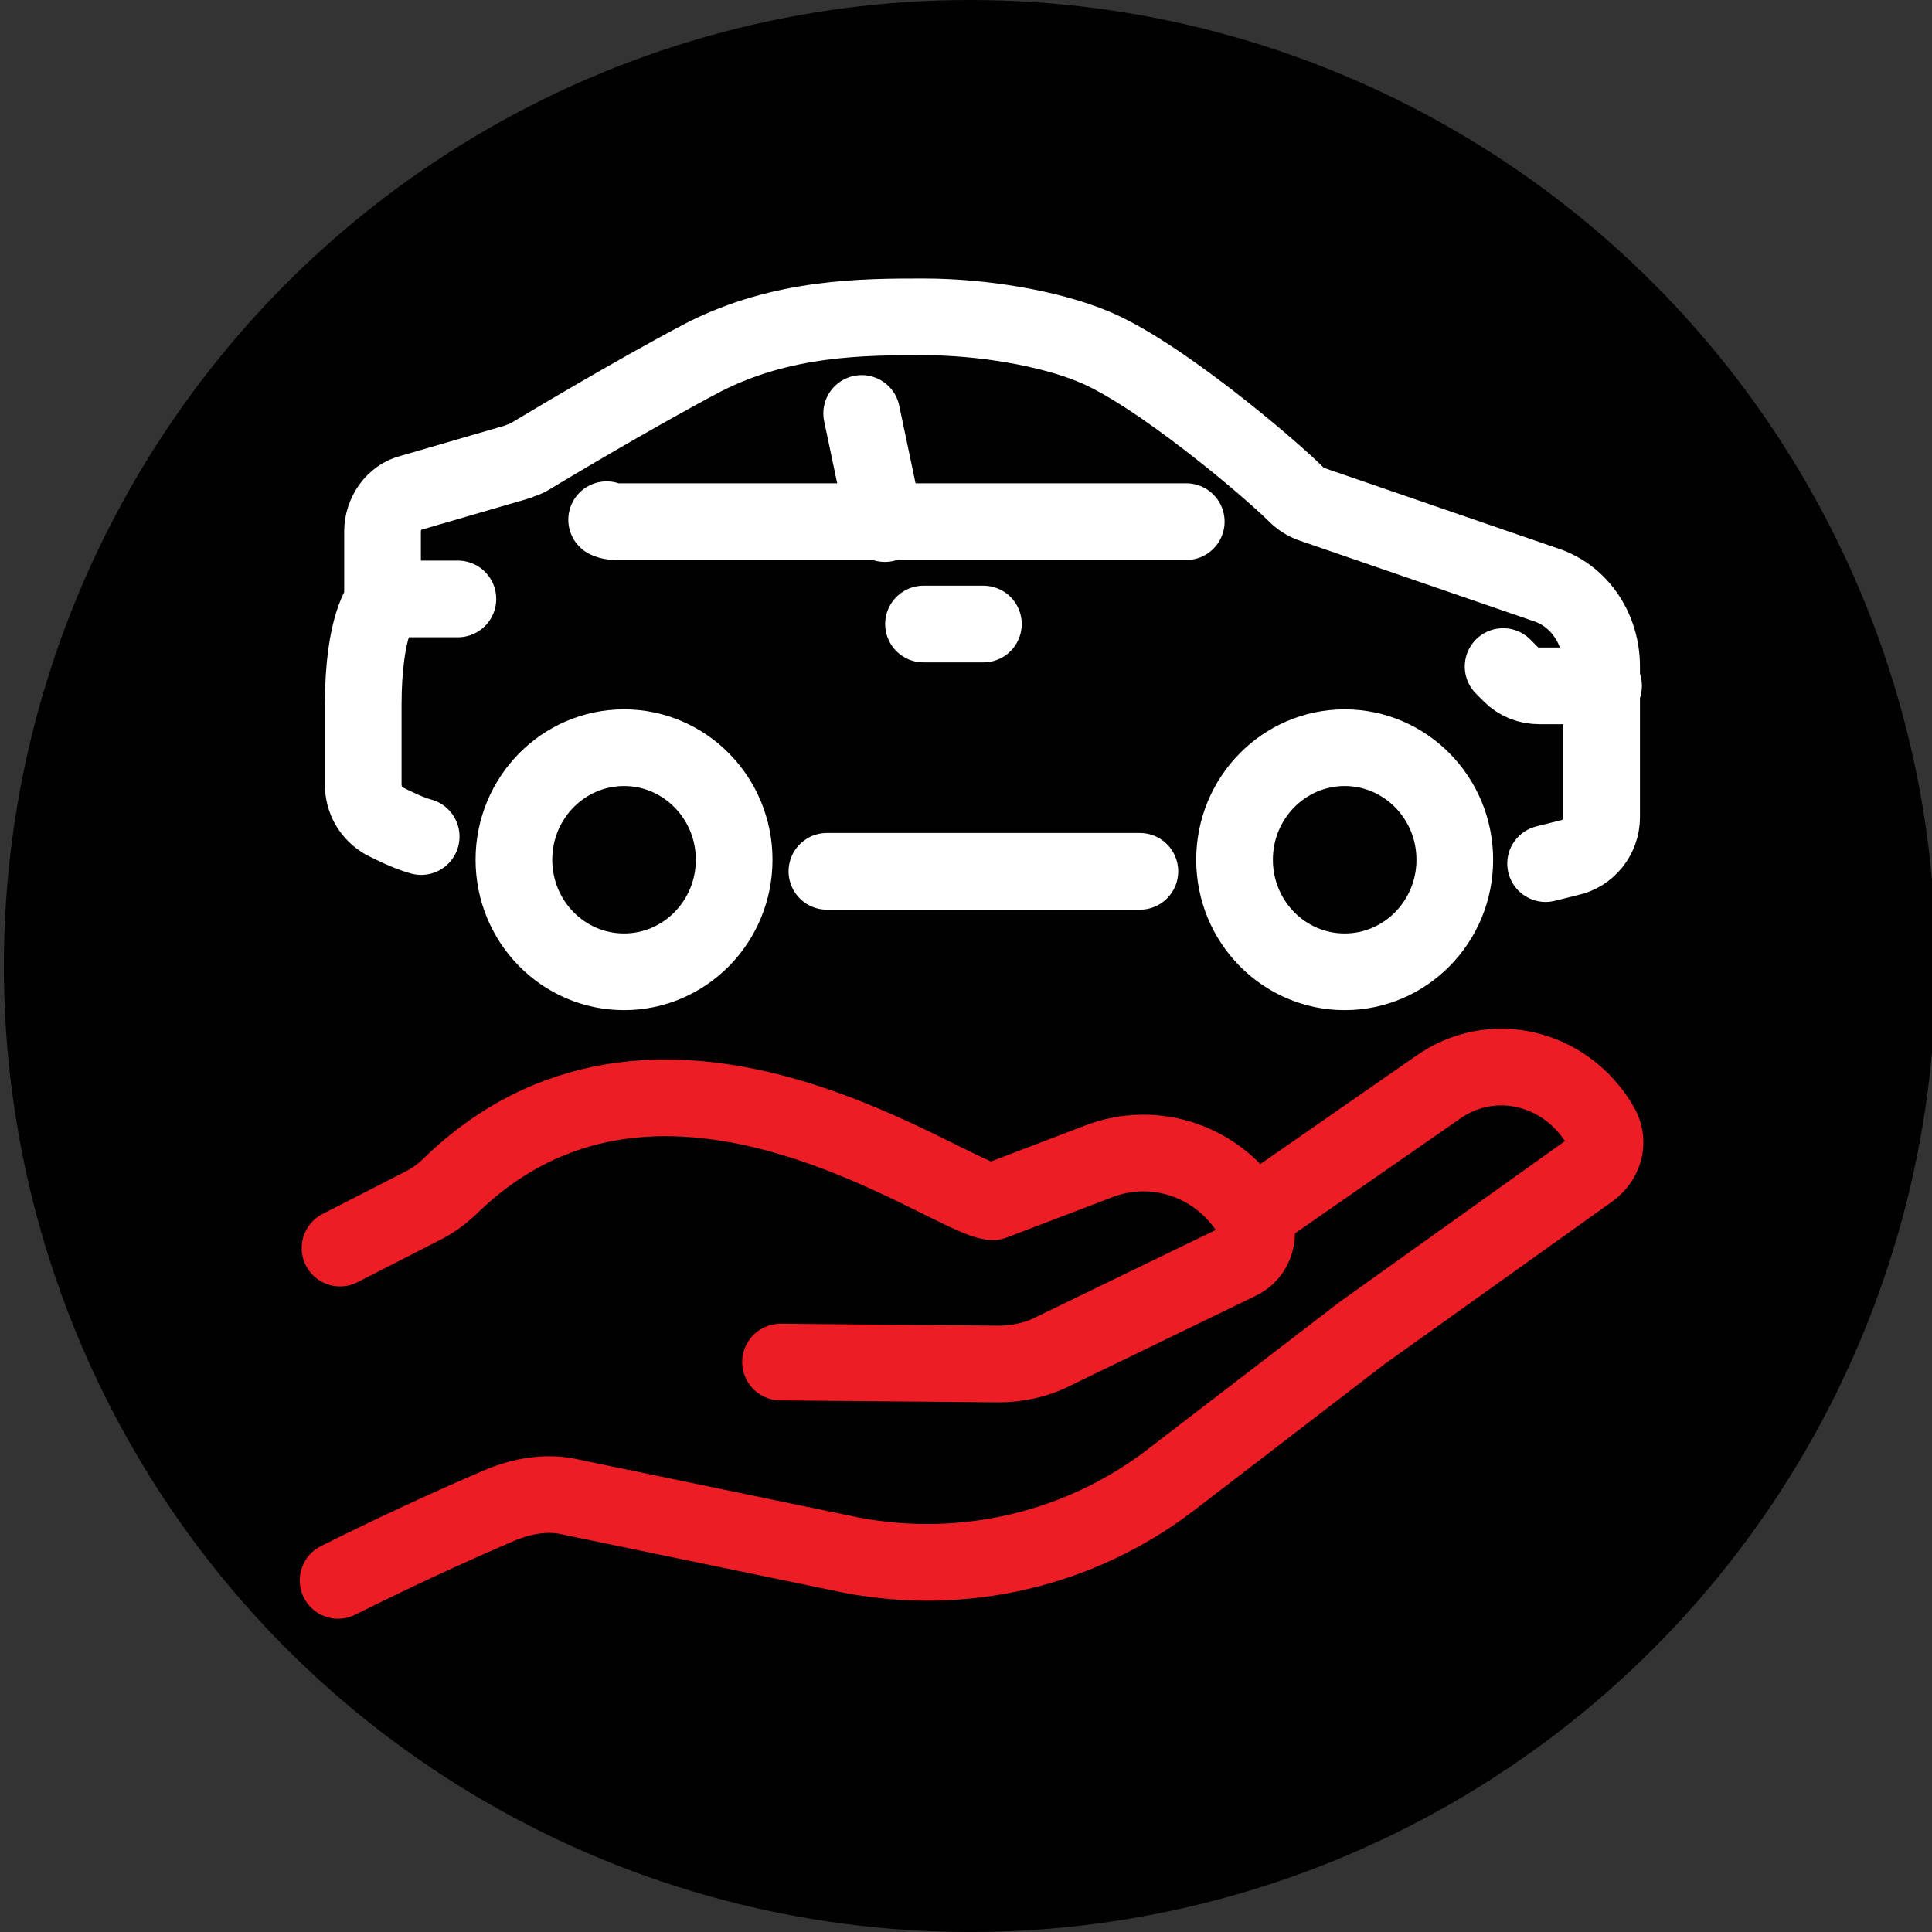
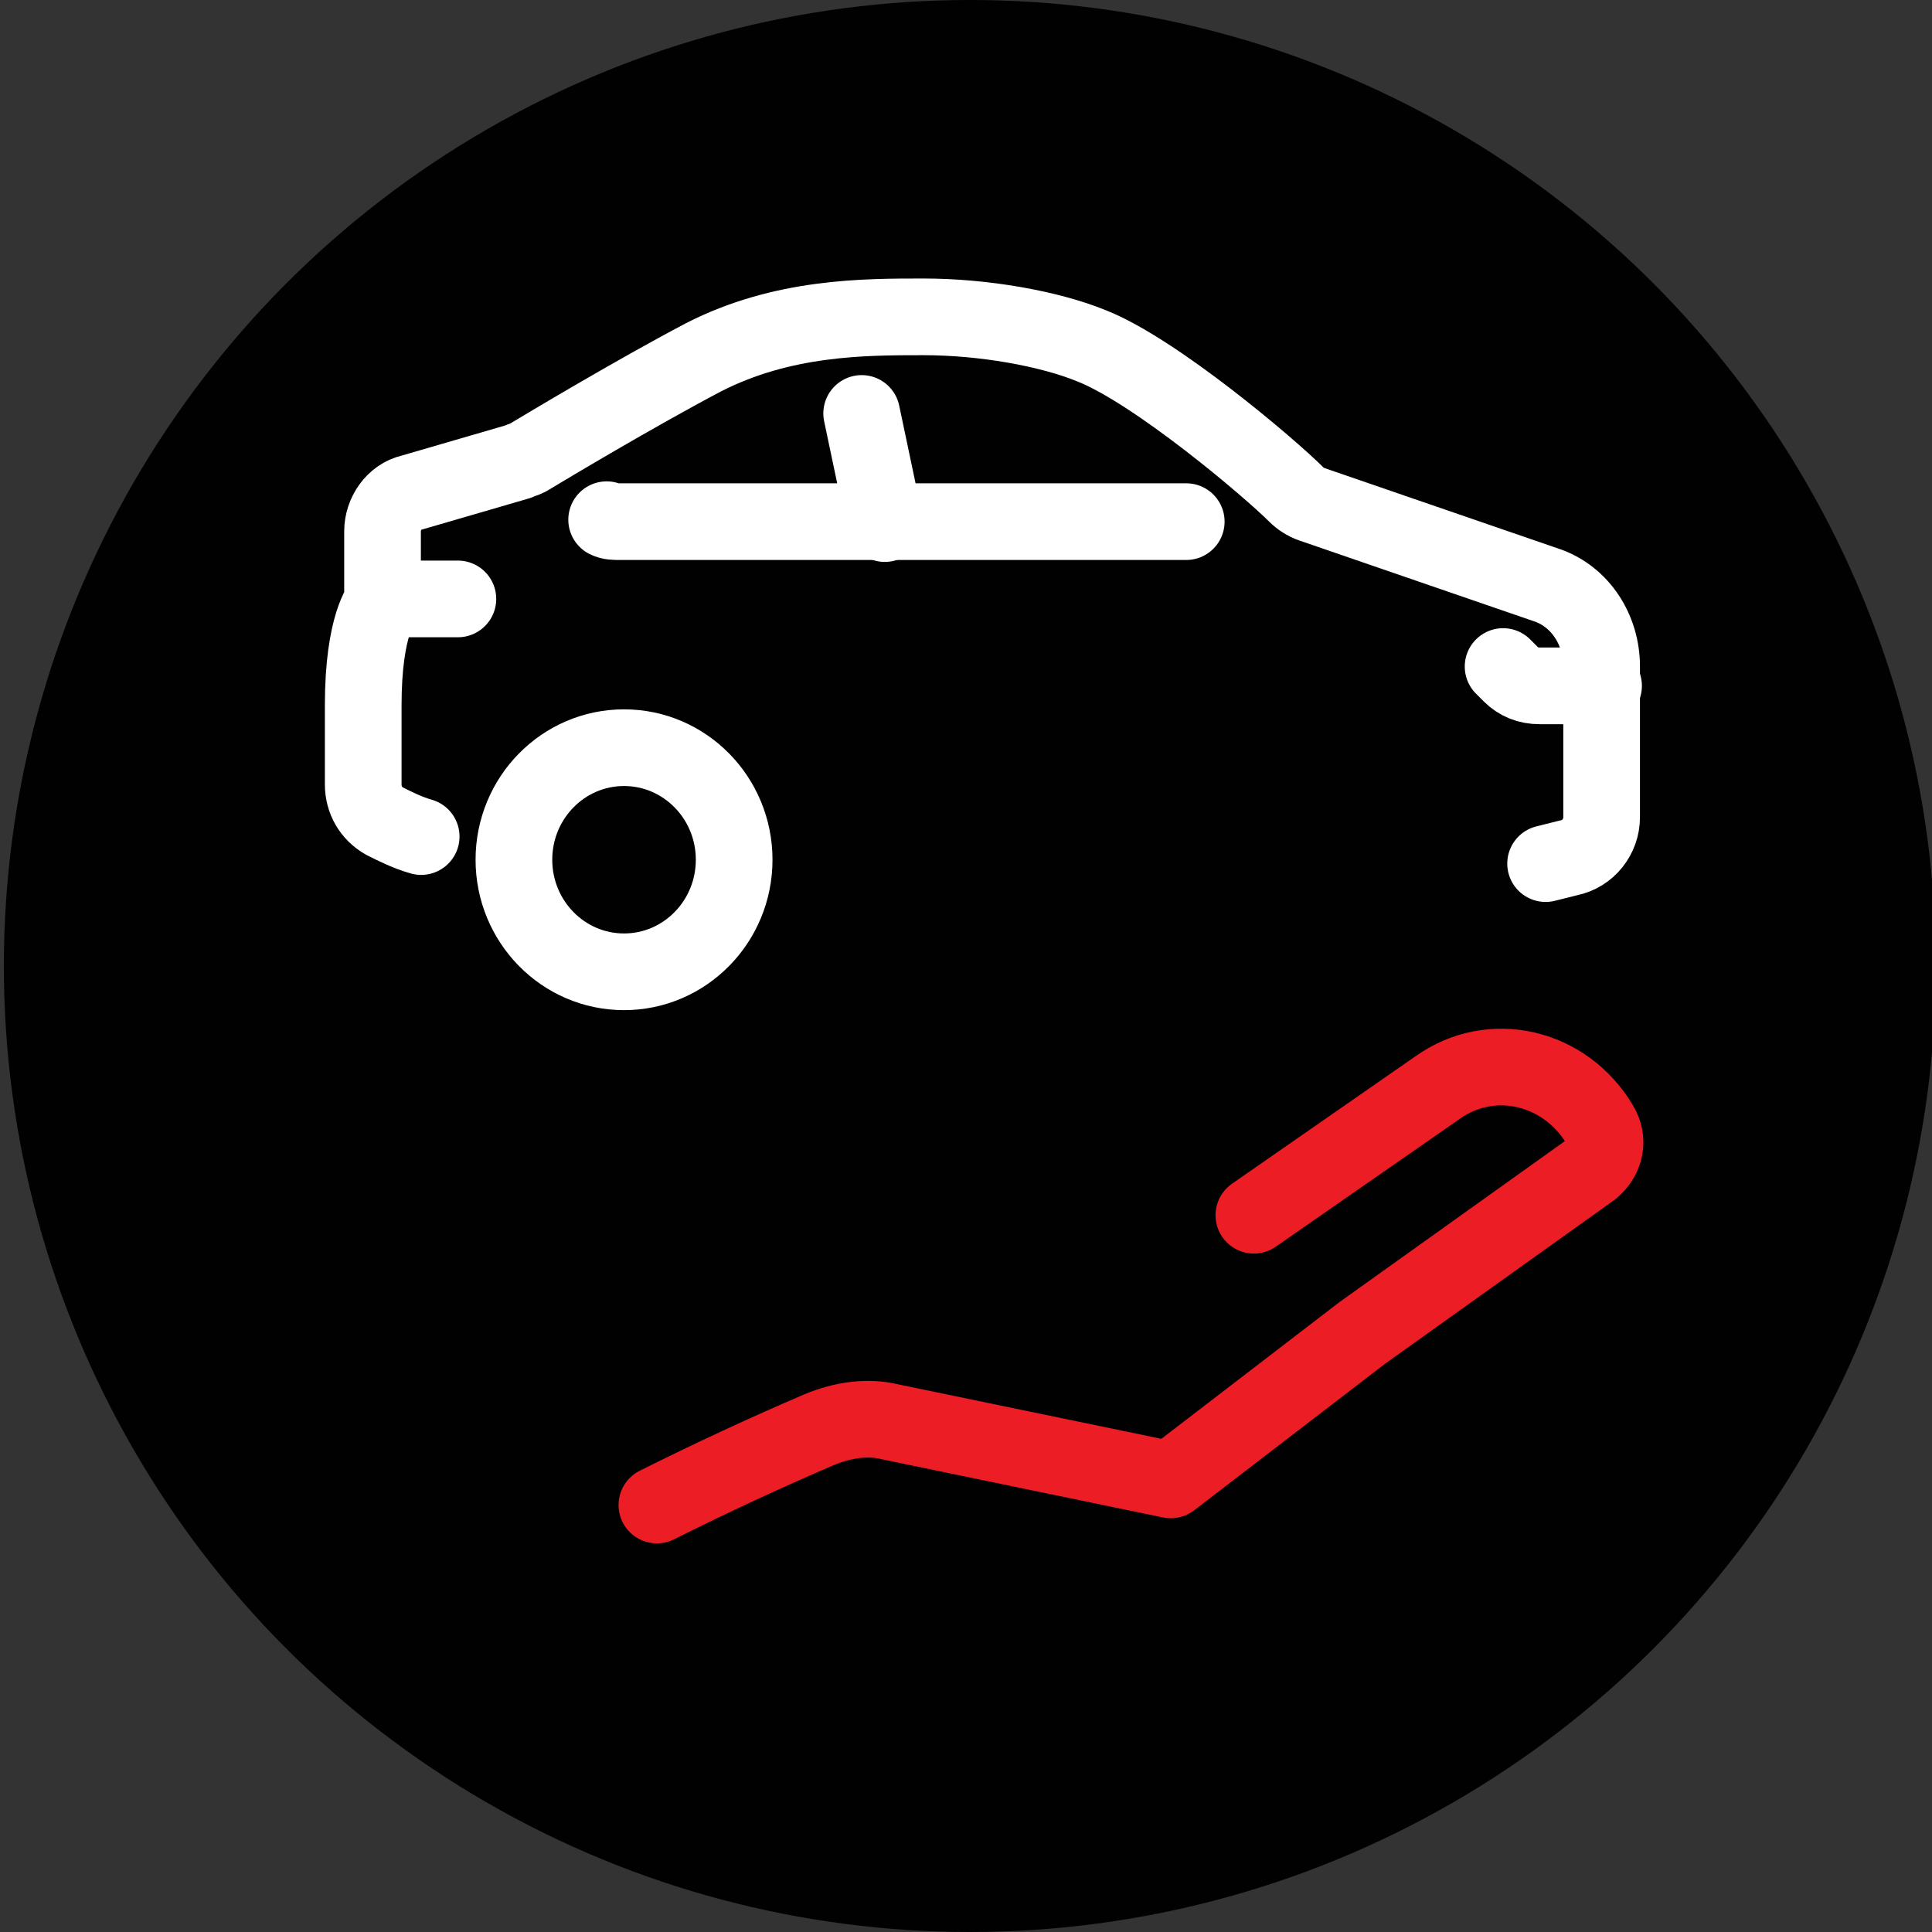
<svg xmlns="http://www.w3.org/2000/svg" id="Layer_1" x="0px" y="0px" viewBox="0 0 100 100" style="enable-background:new 0 0 100 100;" xml:space="preserve">
  <rect x="0" y="0" width="100" height="100" fill="#333333" stroke="none" />
  <style type="text/css">	.st0{fill:#010101;}	.st1{fill:none;stroke:#EC1D24;stroke-width:3.969;stroke-linecap:round;stroke-linejoin:round;stroke-miterlimit:10;}	.st2{fill:none;stroke:#FFFFFF;stroke-width:3.969;stroke-linecap:round;stroke-linejoin:round;stroke-miterlimit:10;}</style>
  <g>
    <g>
      <circle class="st0" cx="50.2" cy="50" r="50" />
    </g>
    <g>
      <g>
-         <path class="st1" d="M40.4,70.5l11.3,0.1c0.9,0,1.9-0.2,2.7-0.6l9.7-4.7c0.9-0.4,1.2-1.5,0.7-2.4l0,0c-1.7-2.8-5-3.9-7.9-2.8    l-5.5,2.1c-2.1,0-16.9-11.4-27.9-1c-0.5,0.5-1,0.9-1.6,1.2l-4.3,2.2" />
-         <path class="st1" d="M64.9,62.9l9.5-6.6c2.8-2,6.6-1.1,8.4,1.9l0,0c0.5,0.8,0.3,1.7-0.4,2.3L70.5,69l-9.9,7.6    c-4.7,3.6-10.7,5-16.5,3.9l-14.5-3c-1.2-0.3-2.5-0.1-3.7,0.4l0,0c-2.8,1.2-5.6,2.5-8.4,3.9" />
+         <path class="st1" d="M64.9,62.9l9.5-6.6c2.8-2,6.6-1.1,8.4,1.9l0,0c0.5,0.8,0.3,1.7-0.4,2.3L70.5,69l-9.9,7.6    l-14.5-3c-1.2-0.3-2.5-0.1-3.7,0.4l0,0c-2.8,1.2-5.6,2.5-8.4,3.9" />
      </g>
      <g>
        <ellipse class="st2" cx="32.3" cy="44.5" rx="5.7" ry="5.8" />
-         <ellipse class="st2" cx="69.6" cy="44.5" rx="5.7" ry="5.8" />
-         <line class="st2" x1="59" y1="45.1" x2="42.8" y2="45.1" />
        <path class="st2" d="M21.8,43.3c-0.7-0.2-1.3-0.5-1.9-0.8c-0.7-0.4-1.1-1.1-1.1-1.9v-4.1c0-4.2,1-5.3,1-5.3v-3.7    c0-0.9,0.6-1.8,1.5-2l5.5-1.6c0.2-0.1,0.3-0.1,0.5-0.2c1-0.6,5.5-3.3,9.1-5.2c4.1-2.1,8.3-2.1,11.4-2.1c3.1,0,6.5,0.6,8.7,1.5    c3.3,1.3,9.2,6.3,10.6,7.7c0.2,0.2,0.5,0.4,0.8,0.5l12.2,4.2c1.7,0.6,2.8,2.3,2.8,4.2v3.2v4.6c0,1-0.7,1.9-1.7,2.1l-1.2,0.3" />
        <path class="st2" d="M31.4,26.9c0.2,0.1,0.4,0.1,0.7,0.1h13.6h15.7" />
        <line class="st2" x1="45.8" y1="27.1" x2="44.6" y2="21.4" />
-         <line class="st2" x1="47.8" y1="32.3" x2="50.9" y2="32.3" />
        <path class="st2" d="M77.8,34.5l0.4,0.4c0.4,0.4,0.9,0.6,1.5,0.6H83" />
        <line class="st2" x1="23.7" y1="31" x2="20" y2="31" />
      </g>
    </g>
  </g>
</svg>